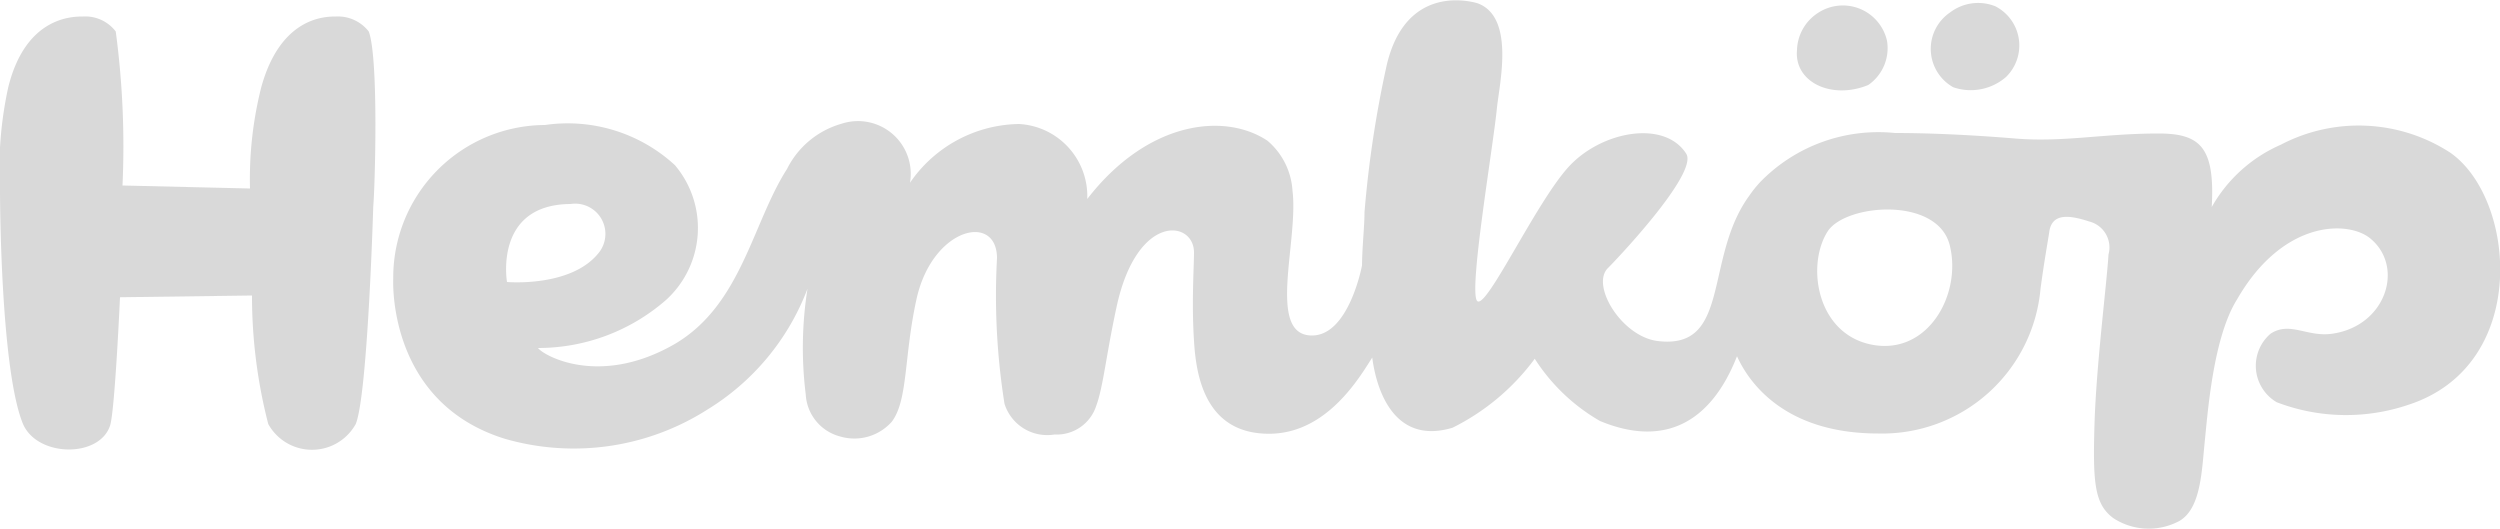
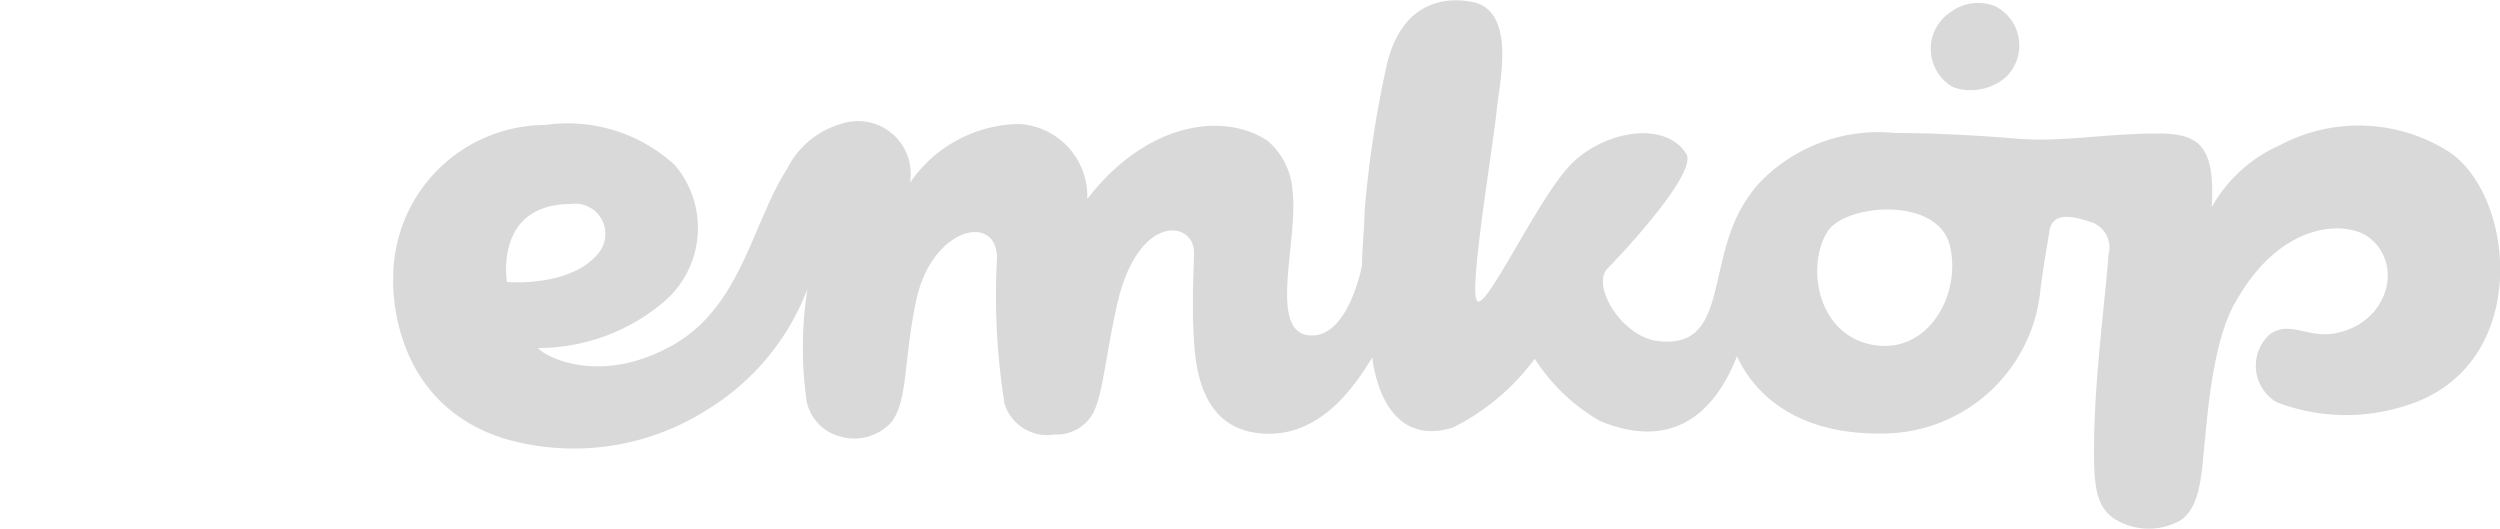
<svg xmlns="http://www.w3.org/2000/svg" id="图层_1" data-name="图层 1" viewBox="0 0 100 21.15">
  <defs>
    <style>.cls-1{fill:#d9d9d9;}</style>
  </defs>
-   <path class="cls-1" d="M74.73,3.4a1.79,1.79,0,0,0,.75-1.77A1.81,1.81,0,0,0,72.73.51,1.83,1.83,0,0,0,71.88,2C71.76,3.29,73.27,4,74.73,3.4Z" />
  <path class="cls-1" d="M78.13,3.49a2.15,2.15,0,0,0,2.11-.41A1.76,1.76,0,0,0,79.81.25,1.85,1.85,0,0,0,78,.5,1.76,1.76,0,0,0,78.13,3.49Z" />
  <path class="cls-1" d="M98,6.1a6.72,6.72,0,0,0-6.77-.31,5.87,5.87,0,0,0-2.76,2.49c.13-2.38-.45-2.94-2.13-2.94-2.21,0-3.8.36-5.74.2s-3.58-.22-4.8-.22a6.59,6.59,0,0,0-5.38,1.95,4.6,4.6,0,0,0-.45.56c-1.82,2.49-.71,6.18-3.67,5.81-1.42-.18-2.66-2.19-2-2.9.19-.18,3.65-3.79,3.15-4.59-.88-1.38-3.42-.9-4.72.54s-3.24,5.62-3.63,5.36.63-6.18.78-7.76c.11-1,.71-3.62-.78-4.16C58.66,0,56.21-.54,55.47,2.6a43.82,43.82,0,0,0-.89,5.89c0,.56-.09,1.33-.1,2.13h0s-.52,2.8-2,2.8c-1.83,0-.53-3.77-.78-5.79a2.85,2.85,0,0,0-1-2c-1.71-1.14-4.79-.8-7.21,2.33a2.89,2.89,0,0,0-2.73-3,5.38,5.38,0,0,0-4.36,2.35,2.11,2.11,0,0,0-2.74-2.36,3.51,3.51,0,0,0-2.18,1.81c-1.39,2.17-1.82,5.43-4.49,7-3,1.73-5.24.47-5.47.16A7.78,7.78,0,0,0,26.64,12,3.89,3.89,0,0,0,27,6.61,6.33,6.33,0,0,0,21.8,5a6.1,6.1,0,0,0-6.07,6.15s-.27,4.93,4.46,6.4a9.94,9.94,0,0,0,8.11-1.17,9.68,9.68,0,0,0,4-4.83,15.1,15.1,0,0,0-.07,4.23,1.84,1.84,0,0,0,1.38,1.68,2,2,0,0,0,2.06-.59c.66-.87.48-2.62,1-4.95.65-2.83,3.21-3.42,3.21-1.59a27.51,27.51,0,0,0,.3,5.82,1.79,1.79,0,0,0,2,1.23,1.66,1.66,0,0,0,1.67-1.15c.28-.76.39-2,.81-3.94.81-3.79,3.1-3.49,3.1-2.19,0,.58-.1,2,0,3.53.08,1.37.43,3.72,3,3.72,2.3,0,3.61-2.23,4.13-3.05.09.73.6,3.59,3.21,2.81a9.14,9.14,0,0,0,3.29-2.76A7.59,7.59,0,0,0,64,16.84c2.58,1.07,4.44.06,5.48-2.59.43.95,1.81,3.09,5.65,3.09a6.36,6.36,0,0,0,6.49-5.78c.13-1,.29-1.88.35-2.28.1-.74.75-.7,1.6-.42a1.07,1.07,0,0,1,.77,1.32c-.07,1.17-.49,4.43-.56,6.79s0,3.2.76,3.76a2.59,2.59,0,0,0,2.65.1c.85-.51.88-2,1-3.17s.34-4.17,1.29-5.68C91.34,8.74,94,8.81,94.85,9.57c1.33,1.15.57,3.48-1.57,3.78-1,.14-1.69-.51-2.46,0a1.69,1.69,0,0,0,.25,2.74,7.76,7.76,0,0,0,5.27.1C101.23,14.6,100.64,7.92,98,6.1ZM20.28,11.28s-.54-3.1,2.54-3.12a1.21,1.21,0,0,1,1.09,2C22.79,11.5,20.28,11.28,20.28,11.28Zm54.61,2.51c-2.23-.42-2.65-3.19-1.78-4.54.72-1.1,4.39-1.4,4.88.56S77.12,14.21,74.89,13.79Z" />
-   <path class="cls-1" d="M14.75,1.26a1.56,1.56,0,0,0-1.3-.6c-.43,0-2.22,0-3,2.83A15,15,0,0,0,10,7.54L4.9,7.42a34.6,34.6,0,0,0-.27-6.16,1.53,1.53,0,0,0-1.3-.6c-.43,0-2.3,0-3,2.83A15.34,15.34,0,0,0,0,7.62s0,7,.9,9.29C1.44,18.3,4,18.34,4.41,17c.19-.68.39-5.11.39-5.11l5.28-.07a20.49,20.49,0,0,0,.65,5.14,2,2,0,0,0,3.5,0c.48-1.18.7-8.7.7-8.7C15,7.47,15.15,2.32,14.75,1.26Z" />
</svg>